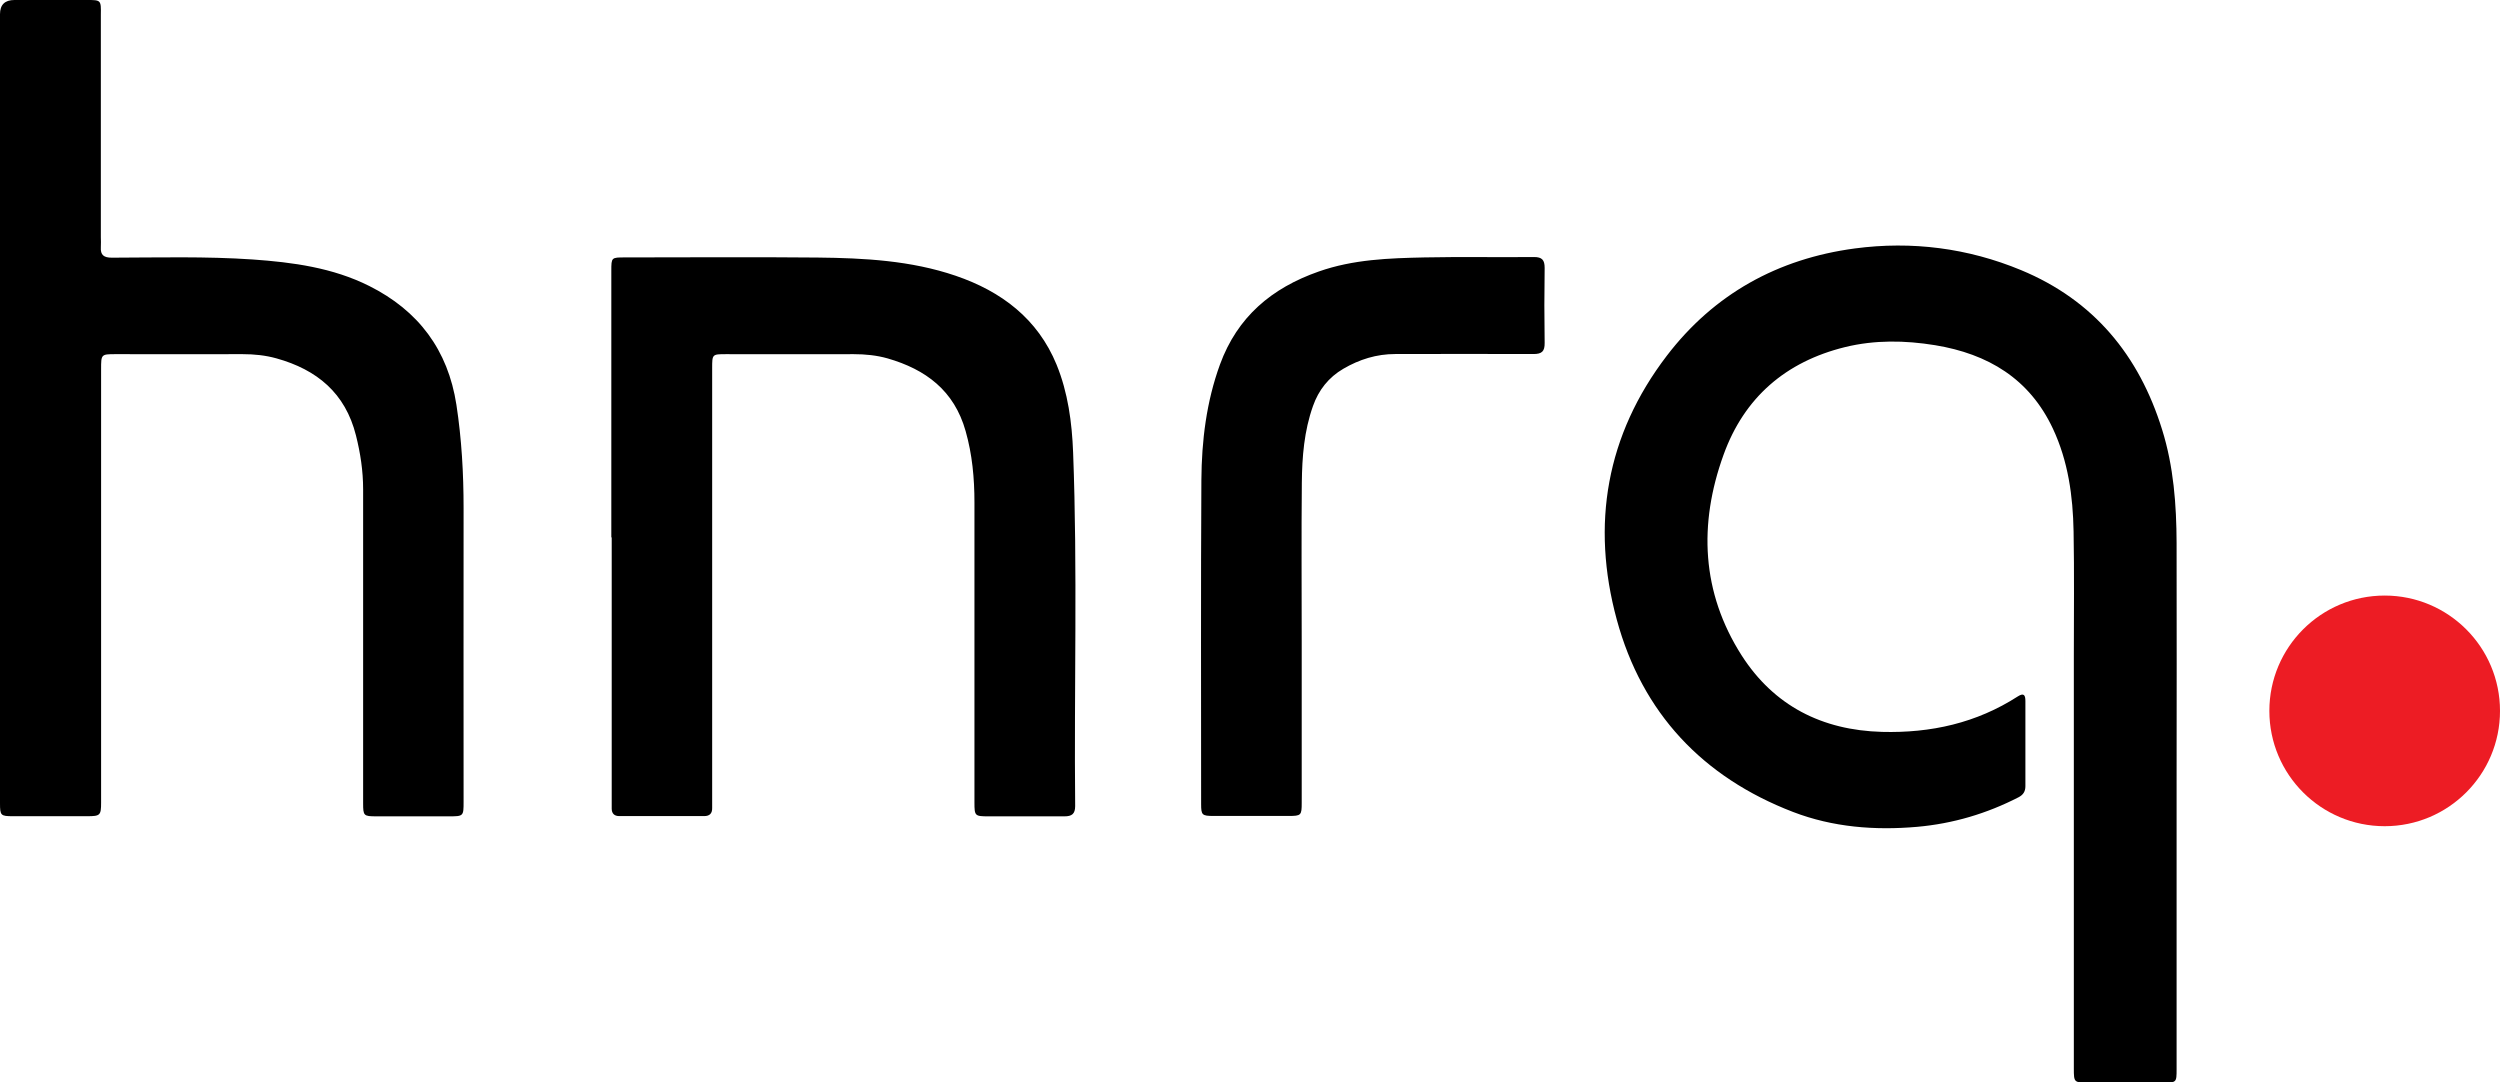
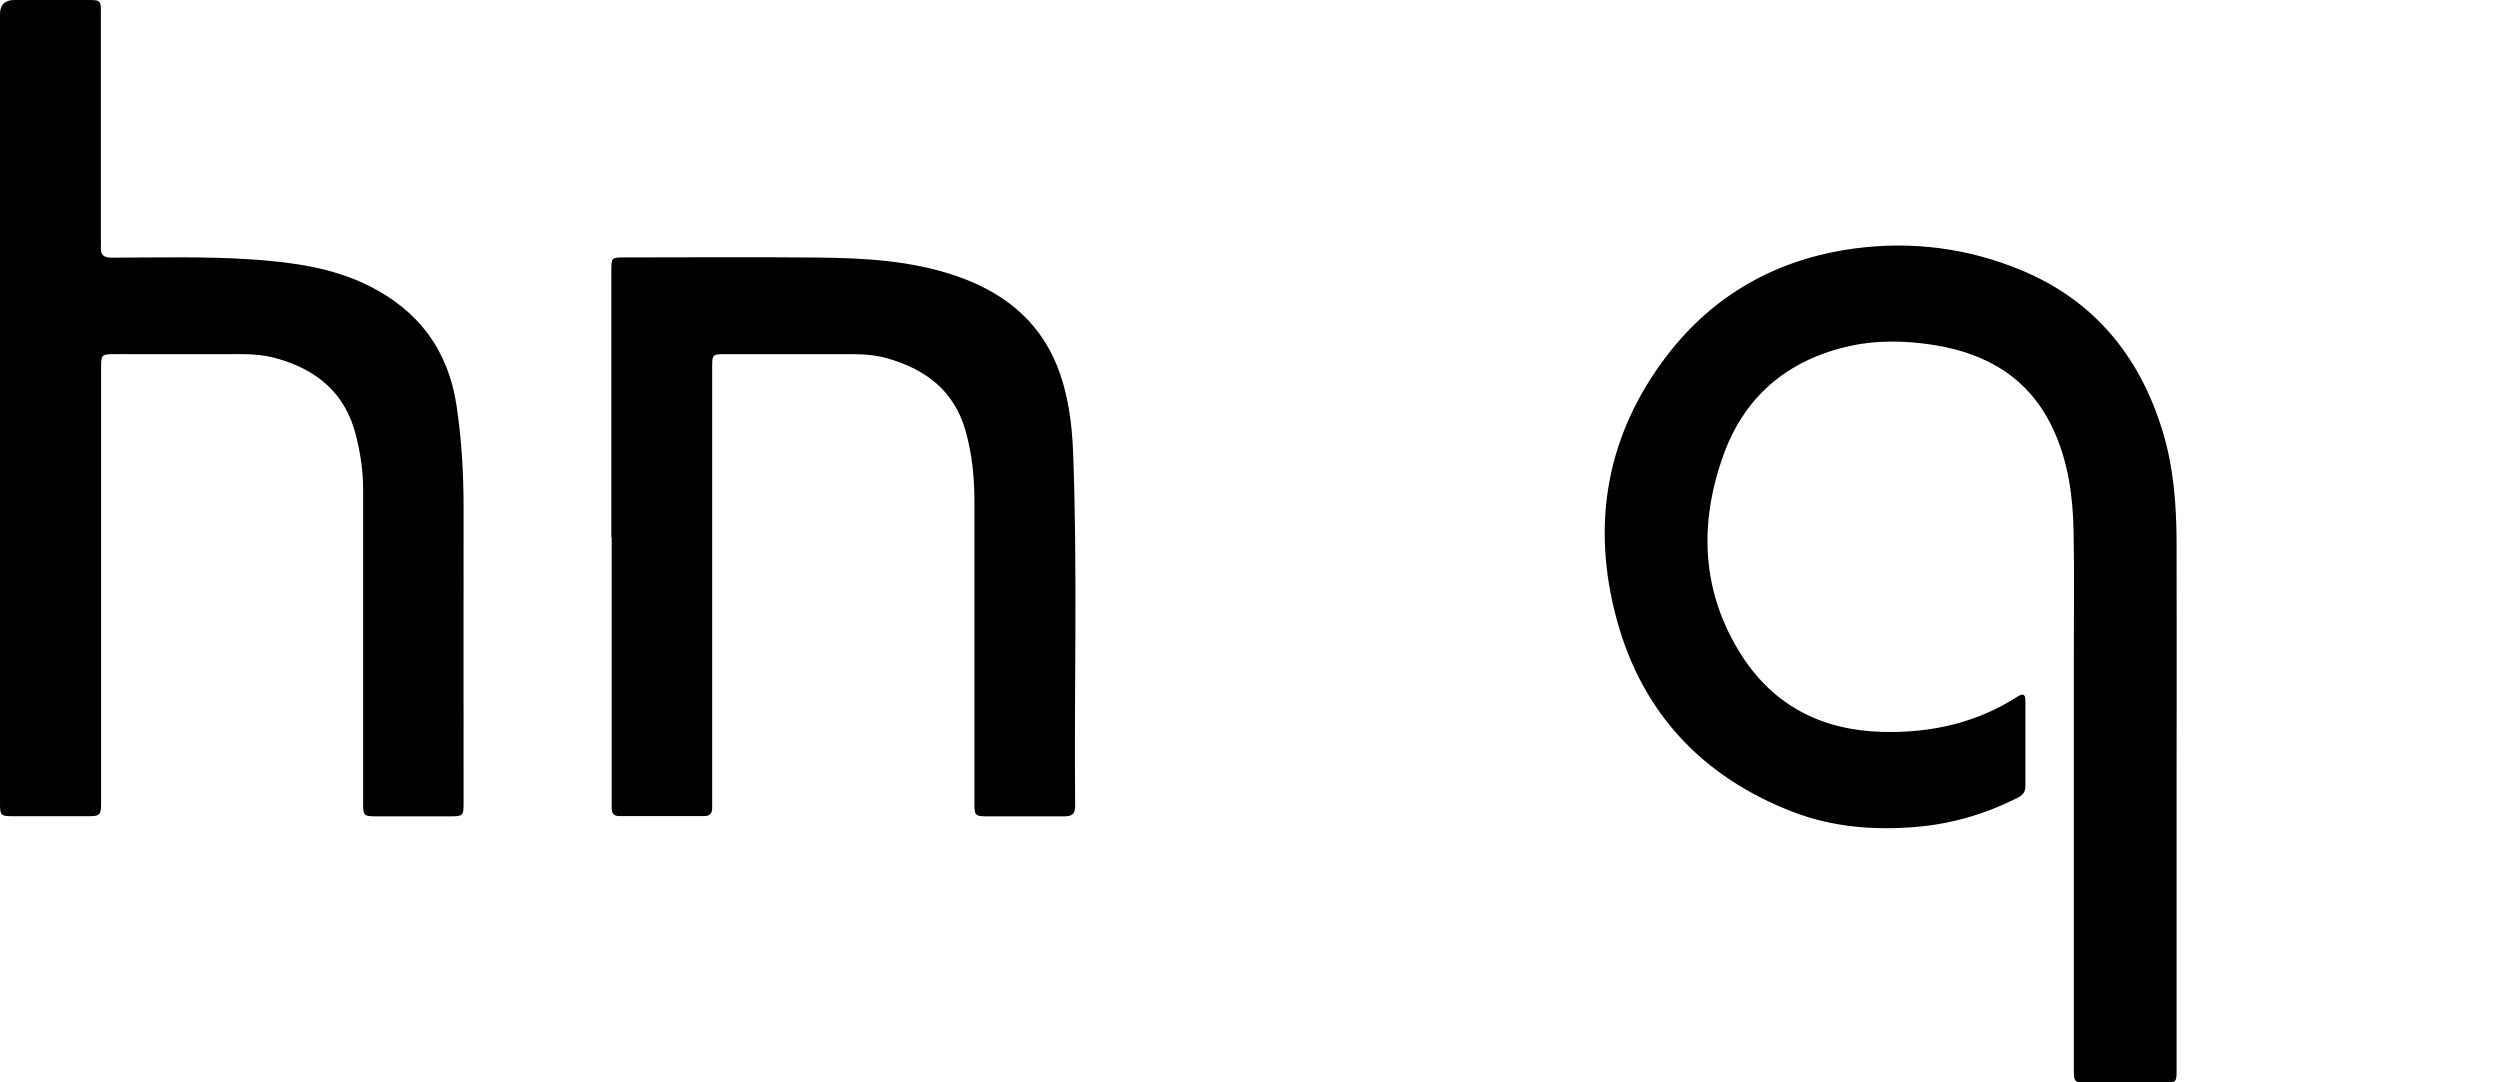
<svg xmlns="http://www.w3.org/2000/svg" id="Layer_1" data-name="Layer 1" viewBox="0 0 195.11 84.48">
  <defs>
    <style>
      .cls-1 {
        fill: #ed1c24;
      }
    </style>
  </defs>
-   <path d="M169.87,61.25c0-6.29.02-12.58,0-18.87-.01-2.99-.23-5.97-1.13-8.85-1.8-5.8-5.34-10.1-11.01-12.45-4.15-1.72-8.52-2.28-12.97-1.69-6,.8-10.99,3.55-14.68,8.38-4.72,6.18-5.92,13.16-3.9,20.59,1.98,7.29,6.71,12.3,13.76,15.01,3.1,1.19,6.37,1.45,9.68,1.16,2.8-.25,5.43-1.03,7.92-2.31.36-.19.53-.45.53-.86,0-2.22,0-4.43,0-6.65,0-.46-.12-.66-.59-.36-3.23,2.08-6.78,2.87-10.6,2.77-4.69-.13-8.43-2.04-10.95-5.96-3.15-4.93-3.37-10.26-1.42-15.66,1.61-4.47,4.85-7.27,9.48-8.41,2.33-.57,4.68-.53,7.03-.15,4.13.68,7.37,2.61,9.2,6.52,1.19,2.54,1.56,5.26,1.61,8.01.06,3.23.02,6.46.02,9.69,0,10.75,0,21.49,0,32.24,0,1.07.02,1.09,1.1,1.09,1.95,0,3.91,0,5.86,0,1.05,0,1.06,0,1.06-1.04,0-7.4,0-14.79,0-22.19ZM0,31.89C0,42.16,0,52.42,0,62.68c0,.97.05,1.02,1.02,1.02,1.93,0,3.86,0,5.79,0,1.01,0,1.08-.07,1.08-1.06,0-3.32,0-6.65,0-9.97,0-7.95,0-15.9,0-23.85,0-1.17,0-1.18,1.14-1.18,3.3,0,6.61.01,9.91,0,.9,0,1.78.09,2.64.33,3.15.88,5.37,2.7,6.2,6.01.35,1.39.56,2.78.56,4.21,0,8.17,0,16.33,0,24.5,0,.97.04,1.02,1.02,1.02,1.88,0,3.76,0,5.64,0,1.18,0,1.18,0,1.18-1.15,0-7.64-.01-15.27,0-22.91,0-2.7-.15-5.38-.56-8.06-.66-4.29-2.97-7.35-6.8-9.27-2.85-1.43-5.97-1.85-9.1-2.07-3.66-.25-7.33-.15-10.99-.14-.62,0-.9-.2-.86-.82.02-.26,0-.53,0-.79,0-5.78,0-11.56,0-17.35C7.89,0,7.88,0,6.78,0,4.89,0,3.01,0,1.13,0Q0,0,0,1.11C0,11.37,0,21.63,0,31.89ZM47.74,41.94c0,6.84,0,13.68,0,20.52,0,.22,0,.43,0,.65,0,.38.21.58.58.58,2.22,0,4.44,0,6.65,0,.41,0,.62-.21.61-.63,0-.26,0-.53,0-.79,0-11.18,0-22.35,0-33.53,0-1.09,0-1.1,1.07-1.1,3.33,0,6.65.01,9.98,0,.9,0,1.79.09,2.64.33,2.98.86,5.2,2.51,6.09,5.67.52,1.83.69,3.68.69,5.57,0,7.8,0,15.61,0,23.41,0,1.06.03,1.09,1.1,1.09,1.98,0,3.95,0,5.93,0,.57,0,.83-.19.83-.8-.09-9.2.19-18.4-.16-27.6-.09-2.34-.4-4.67-1.29-6.85-1.47-3.58-4.3-5.72-7.88-6.94-3.49-1.19-7.13-1.38-10.77-1.42-5.01-.05-10.03-.01-15.04-.01-1.05,0-1.06,0-1.06,1.04,0,6.94,0,13.87,0,20.81ZM101.59,49.96h0c0-4.1-.03-8.19.01-12.29.02-2.02.18-4.04.87-5.98.44-1.25,1.22-2.24,2.37-2.91,1.25-.73,2.59-1.15,4.05-1.15,3.59,0,7.18-.02,10.78,0,.66,0,.89-.2.88-.87-.03-1.95-.03-3.9,0-5.85,0-.62-.2-.85-.83-.85-2.84.03-5.69-.03-8.53.03-2.79.06-5.57.15-8.27,1.1-3.68,1.29-6.35,3.54-7.71,7.26-1.06,2.91-1.43,5.95-1.45,9.01-.05,8.43-.02,16.86-.02,25.29,0,.86.07.93.97.93,1.95,0,3.91,0,5.86,0,.98,0,1.02-.05,1.02-1.02,0-4.24,0-8.48,0-12.72Z" />
-   <circle class="cls-1" cx="186.11" cy="55.48" r="9" />
+   <path d="M169.87,61.25c0-6.29.02-12.58,0-18.87-.01-2.99-.23-5.97-1.13-8.85-1.8-5.8-5.34-10.1-11.01-12.45-4.15-1.72-8.52-2.28-12.97-1.69-6,.8-10.99,3.55-14.68,8.38-4.72,6.18-5.92,13.16-3.9,20.59,1.98,7.29,6.71,12.3,13.76,15.01,3.1,1.19,6.37,1.45,9.68,1.16,2.8-.25,5.43-1.03,7.92-2.31.36-.19.53-.45.53-.86,0-2.22,0-4.43,0-6.65,0-.46-.12-.66-.59-.36-3.23,2.08-6.78,2.87-10.6,2.77-4.69-.13-8.43-2.04-10.95-5.96-3.15-4.93-3.37-10.26-1.42-15.66,1.61-4.47,4.85-7.27,9.48-8.41,2.33-.57,4.68-.53,7.03-.15,4.13.68,7.37,2.61,9.2,6.52,1.19,2.54,1.56,5.26,1.61,8.01.06,3.23.02,6.46.02,9.69,0,10.75,0,21.49,0,32.24,0,1.07.02,1.09,1.1,1.09,1.95,0,3.91,0,5.86,0,1.05,0,1.06,0,1.06-1.04,0-7.4,0-14.79,0-22.19ZM0,31.89C0,42.16,0,52.42,0,62.68c0,.97.05,1.02,1.02,1.02,1.93,0,3.86,0,5.79,0,1.01,0,1.08-.07,1.08-1.06,0-3.32,0-6.65,0-9.97,0-7.95,0-15.9,0-23.85,0-1.17,0-1.18,1.14-1.18,3.3,0,6.61.01,9.91,0,.9,0,1.78.09,2.64.33,3.15.88,5.37,2.7,6.2,6.01.35,1.39.56,2.78.56,4.21,0,8.17,0,16.33,0,24.5,0,.97.04,1.02,1.02,1.02,1.88,0,3.76,0,5.64,0,1.18,0,1.18,0,1.18-1.15,0-7.64-.01-15.27,0-22.91,0-2.7-.15-5.38-.56-8.06-.66-4.29-2.97-7.35-6.8-9.27-2.85-1.43-5.97-1.85-9.1-2.07-3.66-.25-7.33-.15-10.99-.14-.62,0-.9-.2-.86-.82.02-.26,0-.53,0-.79,0-5.78,0-11.56,0-17.35C7.89,0,7.88,0,6.78,0,4.89,0,3.01,0,1.13,0Q0,0,0,1.11C0,11.37,0,21.63,0,31.89ZM47.74,41.94c0,6.84,0,13.68,0,20.52,0,.22,0,.43,0,.65,0,.38.21.58.58.58,2.22,0,4.44,0,6.65,0,.41,0,.62-.21.61-.63,0-.26,0-.53,0-.79,0-11.18,0-22.35,0-33.53,0-1.09,0-1.1,1.07-1.1,3.33,0,6.65.01,9.98,0,.9,0,1.79.09,2.64.33,2.98.86,5.2,2.51,6.09,5.67.52,1.83.69,3.68.69,5.57,0,7.8,0,15.61,0,23.41,0,1.06.03,1.09,1.1,1.09,1.98,0,3.95,0,5.93,0,.57,0,.83-.19.83-.8-.09-9.2.19-18.4-.16-27.6-.09-2.34-.4-4.67-1.29-6.85-1.47-3.58-4.3-5.72-7.88-6.94-3.49-1.19-7.13-1.38-10.77-1.42-5.01-.05-10.03-.01-15.04-.01-1.05,0-1.06,0-1.06,1.04,0,6.94,0,13.87,0,20.81ZM101.59,49.96h0Z" />
</svg>